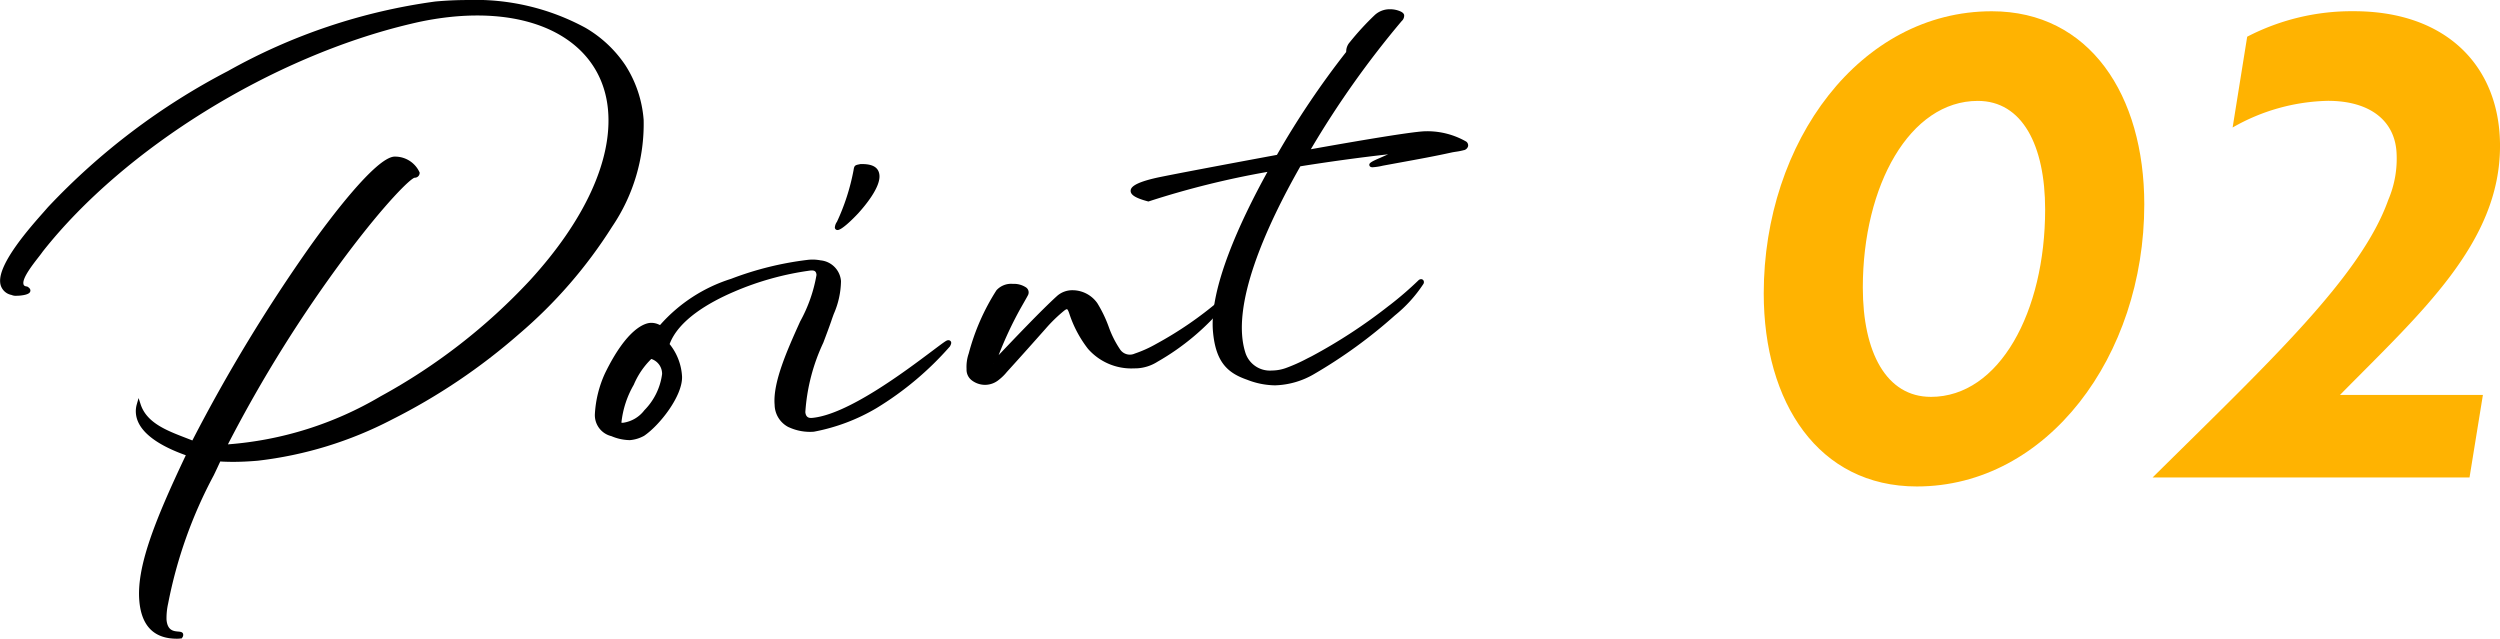
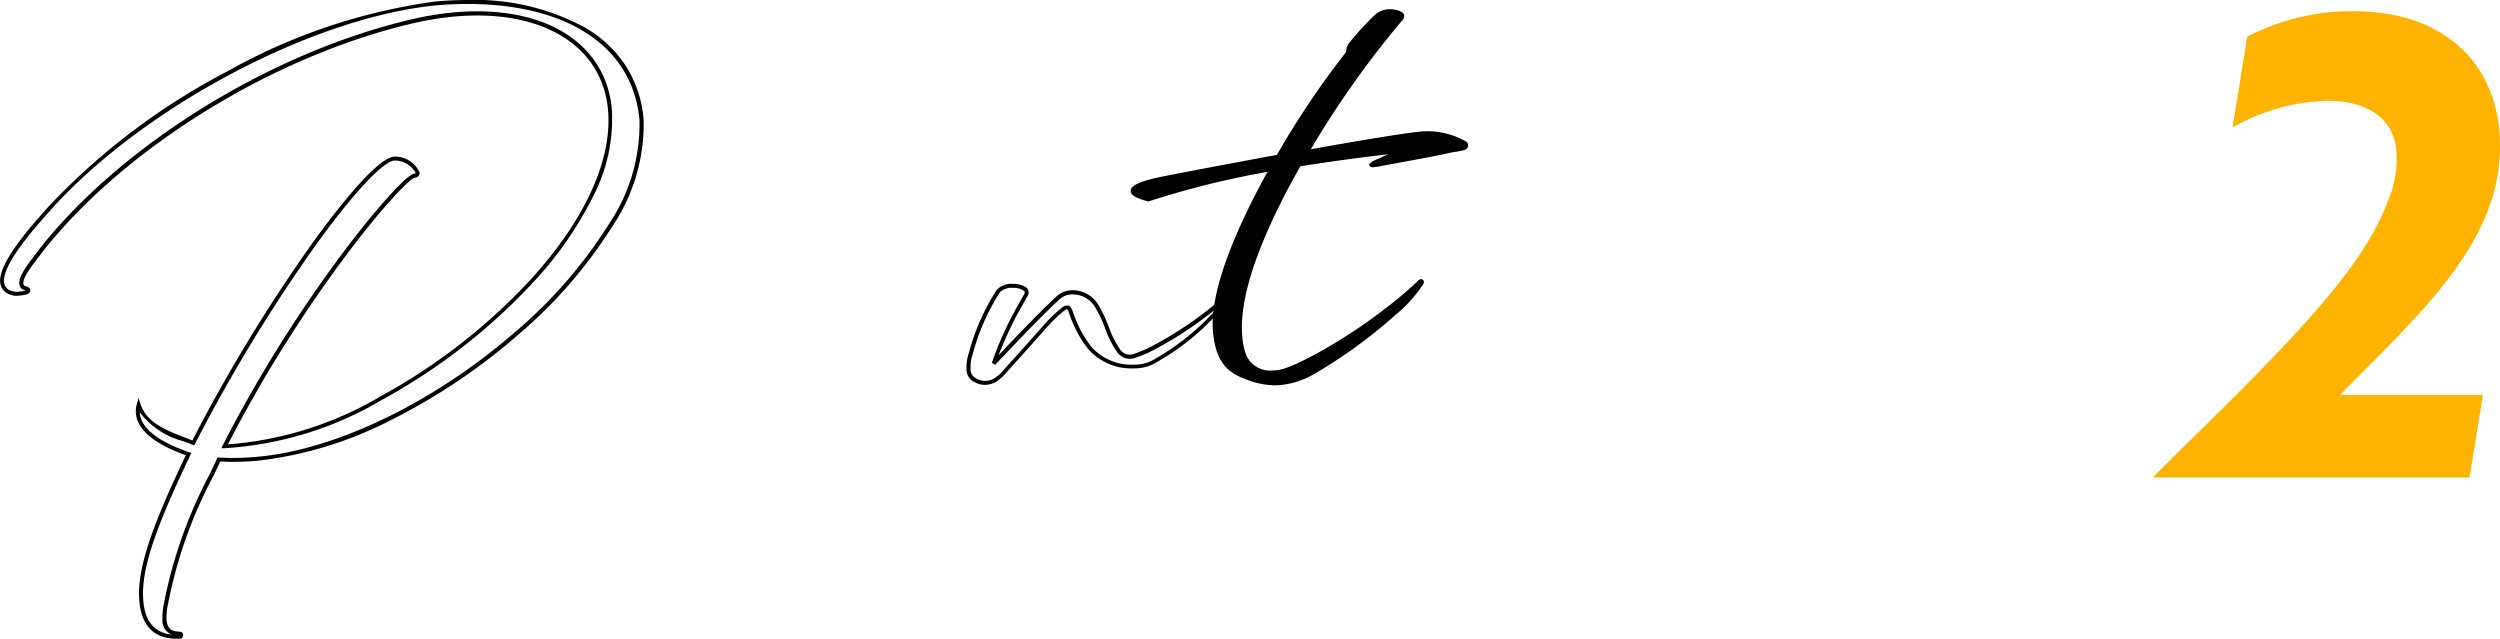
<svg xmlns="http://www.w3.org/2000/svg" width="156.894" height="40.084" viewBox="0 0 156.894 40.084">
  <g transform="translate(12120.125 5109.016)">
    <g transform="translate(-12009.438 -5108.309)">
-       <path d="M775.508,349.152c6.142,0,9.571,5.262,9.571,12.122,0,9.528-6.1,17.7-14.272,17.7-6.182,0-9.61-5.262-9.61-12.117C761.2,357.327,767.258,349.152,775.508,349.152Zm-3.824,24.2c4.306,0,7.173-5.342,7.173-11.758,0-4.027-1.433-6.817-4.226-6.817-4.263,0-7.216,5.3-7.216,11.718C767.415,370.56,768.893,373.351,771.684,373.351Z" transform="translate(-761.196 -349.152)" fill="#ffb301" />
      <path d="M776.315,350.749a14.244,14.244,0,0,1,6.7-1.6c5.818,0,9.167,3.471,9.167,8.454,0,6.1-4.98,10.482-10.044,15.628h8.97l-.84,5.18H770.378c7.335-7.256,13.076-12.6,14.791-17.419a6.584,6.584,0,0,0,.518-2.99c-.12-1.993-1.675-3.229-4.306-3.229a12.5,12.5,0,0,0-5.98,1.674Z" transform="translate(-745.974 -349.152)" fill="#ffb301" />
    </g>
    <g transform="translate(-12120 -5108.891)">
-       <path d="M728.342,386.522c-.186-2.121.975-5.034,2.963-9.214-.819-.292-3.051-1.106-3.179-2.559a1.448,1.448,0,0,1,.05-.531c.457,1.4,2.06,1.836,3.426,2.392,4.744-9.233,10.99-17.706,12.611-17.847a1.6,1.6,0,0,1,1.47.88c.008.1-.058.175-.2.189-.694.058-7.019,7.359-11.915,16.986,9.342,0,24.983-12.032,24.186-21.113-.353-4.05-4.1-6.485-9.746-5.991a18.977,18.977,0,0,0-2.769.46c-8.734,2.057-18.073,7.851-23.194,14.349-.3.436-1.284,1.531-1.236,2.078a.313.313,0,0,0,.316.306c.327.189-.048.295-.431.33a.909.909,0,0,1-.457-.035.749.749,0,0,1-.638-.688c-.117-1.334,2.57-4.141,2.979-4.633,5.693-6.333,16.239-12.061,24.215-12.853,6.171-.566,12.42,1.387,12.938,7.319.715,8.154-13.422,20.319-24.1,21.254a15.787,15.787,0,0,1-2.421.042c-1.377,2.955-2.852,5.82-3.317,9.031a4.341,4.341,0,0,0-.1,1.044c.112,1.262,1.3.606,1,1.042A2.125,2.125,0,0,1,728.342,386.522Z" transform="translate(-719.597 -348.933)" />
      <path d="M730.569,388.892c-1.424,0-2.215-.794-2.352-2.359-.185-2.113.927-4.962,2.916-9.154-.877-.317-3-1.149-3.131-2.62a1.564,1.564,0,0,1,.055-.577l.112-.394.127.39c.379,1.162,1.614,1.639,2.809,2.1.145.056.293.113.439.172a103.084,103.084,0,0,1,7.434-12.247c1.174-1.639,4.034-5.462,5.225-5.566.033,0,.066,0,.1,0a1.683,1.683,0,0,1,1.505,1,.306.306,0,0,1-.312.324c-.245.033-1.807,1.542-4.312,4.88a84.8,84.8,0,0,0-7.409,11.854,22.084,22.084,0,0,0,9.58-3.014,37.048,37.048,0,0,0,9.369-7.274c3.44-3.755,5.182-7.55,4.907-10.687-.32-3.664-3.464-5.94-8.207-5.94-.455,0-.927.021-1.4.063a18.951,18.951,0,0,0-2.751.457c-8.7,2.05-17.995,7.8-23.123,14.3-.068.1-.167.227-.282.374-.36.464-.963,1.241-.93,1.619.011.108.047.171.208.193l.025,0,.021.012c.144.083.206.178.183.283-.013.061-.049.224-.665.28-.071.006-.139.009-.2.009a.651.651,0,0,1-.318-.053.874.874,0,0,1-.71-.792c-.107-1.218,1.9-3.471,2.752-4.433.114-.128.2-.23.255-.291a42.261,42.261,0,0,1,11.288-8.535,36.656,36.656,0,0,1,13.01-4.363c.68-.062,1.361-.094,2.024-.094a14.488,14.488,0,0,1,7.4,1.742,7.625,7.625,0,0,1,2.5,2.339,7.356,7.356,0,0,1,1.155,3.446,11.483,11.483,0,0,1-1.98,6.7,29.6,29.6,0,0,1-5.84,6.734,38.078,38.078,0,0,1-7.979,5.369,24.209,24.209,0,0,1-8.418,2.582c-.552.048-1.076.072-1.555.072-.275,0-.544-.008-.8-.024q-.2.436-.409.87a28.566,28.566,0,0,0-2.862,8.048,4.19,4.19,0,0,0-.1,1.017c.06.68.447.714.729.739.137.012.256.022.306.129a.266.266,0,0,1-.053.255l-.035.051-.061,0C730.723,388.889,730.645,388.892,730.569,388.892Zm-2.322-14.2c0,.016,0,.033,0,.049.122,1.389,2.36,2.189,3.1,2.452l.13.047-.059.125c-2.007,4.222-3.134,7.072-2.952,9.15.115,1.309.7,2,1.782,2.115a.916.916,0,0,1-.582-.9,4.308,4.308,0,0,1,.1-1.078,29.181,29.181,0,0,1,2.882-8.115q.222-.472.444-.947l.036-.078.086.006c.276.019.568.029.868.029.472,0,.988-.024,1.533-.071,4.953-.434,11.182-3.457,16.254-7.89a29.351,29.351,0,0,0,5.791-6.675,11.243,11.243,0,0,0,1.945-6.554c-.4-4.57-4.437-7.3-10.8-7.3-.655,0-1.328.031-2,.093-7.768.771-18.369,6.4-24.133,12.812-.051.061-.142.164-.258.294-.762.857-2.787,3.134-2.69,4.244a.625.625,0,0,0,.544.578l.028.007.016.014a.662.662,0,0,0,.191.019c.056,0,.117,0,.18-.008a1.526,1.526,0,0,0,.407-.08l-.008-.005a.431.431,0,0,1-.4-.413c-.042-.477.55-1.239.981-1.8.114-.147.212-.273.276-.366l0-.006c5.16-6.547,14.509-12.331,23.264-14.394a19.2,19.2,0,0,1,2.787-.463c.484-.042.964-.064,1.426-.064,4.884,0,8.124,2.363,8.456,6.168a10.553,10.553,0,0,1-1.175,5.444,22.67,22.67,0,0,1-3.8,5.434,37.305,37.305,0,0,1-9.434,7.325,21.978,21.978,0,0,1-9.9,3.046h-.2l.089-.182A84.944,84.944,0,0,1,741,364.66c2.092-2.786,4.014-4.916,4.471-4.954.04,0,.088-.016.085-.054a1.518,1.518,0,0,0-1.256-.769c-.026,0-.053,0-.078,0-.744.065-2.676,2.158-5.044,5.462a102.843,102.843,0,0,0-7.467,12.317l-.052.1-.106-.043c-.177-.072-.362-.143-.541-.213A4.977,4.977,0,0,1,728.248,374.689Z" transform="translate(-719.597 -348.933)" />
-       <path d="M745.737,369.075a1.476,1.476,0,0,1-.811-1.3c-.207-2.387,2.74-6.846,2.623-8.157-.024-.287-.178-.417-.486-.391-2.052.181-8.005,1.853-9,4.773a3.387,3.387,0,0,1,.8,2c.053,1.145-1.348,2.974-2.347,3.638a2.086,2.086,0,0,1-.819.242,2.859,2.859,0,0,1-1.1-.242,1.231,1.231,0,0,1-.951-1.262,6.91,6.91,0,0,1,.622-2.5c1.223-2.512,2.278-3.08,2.756-3.1a1.371,1.371,0,0,1,.635.159c1.68-2.525,7.128-3.936,9.2-4.117a2.428,2.428,0,0,1,.795.024,1.3,1.3,0,0,1,1.188,1.191,6.934,6.934,0,0,1-.6,2.456c-.651,1.882-1.765,4.287-1.635,5.767a.465.465,0,0,0,.547.476c2.932-.255,8.268-4.853,8.531-4.874.1-.008.1.037.018.189a19.577,19.577,0,0,1-4.566,3.838,12.008,12.008,0,0,1-3.88,1.464A3.028,3.028,0,0,1,745.737,369.075Zm-7.872-3.227a1.067,1.067,0,0,0-.813-1.058c-.385.008-2.1,2.945-1.985,4.231C736.342,369.322,737.95,366.826,737.865,365.848Zm10.963-9.486c1.584-3.84.709-3.4,1.393-3.556.72-.016,1,.2,1.037.582.1,1.14-2.517,3.654-2.549,3.272A.739.739,0,0,1,748.828,356.363Z" transform="translate(-696.313 -342.513)" />
-       <path d="M735.657,370.008a3.037,3.037,0,0,1-1.1-.249,1.354,1.354,0,0,1-1.036-1.381,7.061,7.061,0,0,1,.632-2.555c1.405-2.887,2.542-3.159,2.863-3.173.027,0,.054,0,.081,0a1.111,1.111,0,0,1,.448.11l.066.027a9.91,9.91,0,0,1,4.457-2.9,20.164,20.164,0,0,1,4.781-1.187,2.633,2.633,0,0,1,.834.027,1.419,1.419,0,0,1,1.284,1.3,5.317,5.317,0,0,1-.454,2.066c-.057.156-.11.3-.155.44-.15.433-.32.883-.5,1.359a12.075,12.075,0,0,0-1.129,4.359c.033.365.272.365.351.365l.06,0c2.218-.193,5.828-2.907,7.563-4.211.741-.557.88-.657.97-.664a.181.181,0,0,1,.189.079c.053.089,0,.194-.05.294l-.013.019a19.775,19.775,0,0,1-4.6,3.865,12.093,12.093,0,0,1-3.935,1.483,3.158,3.158,0,0,1-1.576-.284l-.007,0a1.6,1.6,0,0,1-.879-1.4c-.122-1.4.79-3.436,1.6-5.231a9.316,9.316,0,0,0,1.028-2.925c-.017-.2-.1-.28-.287-.28l-.064,0a18.315,18.315,0,0,0-4.858,1.349c-1.527.658-3.45,1.757-4.01,3.273a3.543,3.543,0,0,1,.78,2.021c.056,1.21-1.4,3.078-2.4,3.748l-.007,0a2.2,2.2,0,0,1-.869.258h-.05Zm1.435-7.111-.061,0h-.006c-.2.008-1.267.19-2.649,3.029a6.8,6.8,0,0,0-.609,2.451,1.112,1.112,0,0,0,.86,1.14l.013,0a2.687,2.687,0,0,0,1.05.233,1.946,1.946,0,0,0,.76-.223c.937-.625,2.339-2.418,2.287-3.526a3.258,3.258,0,0,0-.766-1.921l-.049-.054.023-.069c.557-1.637,2.576-2.8,4.172-3.489a18.266,18.266,0,0,1,4.935-1.369c.03,0,.059,0,.086,0a.493.493,0,0,1,.536.509,8.989,8.989,0,0,1-1.049,3.048c-.792,1.767-1.69,3.771-1.574,5.108a1.352,1.352,0,0,0,.739,1.195,3.017,3.017,0,0,0,1.213.273c.078,0,.158,0,.237-.011a11.94,11.94,0,0,0,3.827-1.447,19.985,19.985,0,0,0,4.38-3.625c-.161.116-.376.278-.6.445-1.753,1.318-5.4,4.061-7.691,4.26-.028,0-.056,0-.083,0a.583.583,0,0,1-.6-.593,12.177,12.177,0,0,1,1.144-4.469c.179-.474.349-.922.5-1.35.046-.138.1-.287.157-.445a5.149,5.149,0,0,0,.44-1.959,1.179,1.179,0,0,0-1.089-1.079h-.005a2.406,2.406,0,0,0-.753-.021,19.891,19.891,0,0,0-4.715,1.172c-1.5.568-3.489,1.53-4.393,2.89l-.053.08-.091-.031c-.061-.021-.116-.043-.169-.065A.885.885,0,0,0,737.093,362.9Zm-1.809,6.274h0a1.077,1.077,0,0,1-.246-.028l-.088-.021-.008-.09c-.1-1.126,1.113-3.415,1.757-4.131.142-.159.249-.232.346-.236h.018a1.2,1.2,0,0,1,.927,1.172,4.081,4.081,0,0,1-1.176,2.464A2.312,2.312,0,0,1,735.284,369.171Zm-.1-.256a.849.849,0,0,0,.1.006h0a2.033,2.033,0,0,0,1.345-.789,3.957,3.957,0,0,0,1.112-2.273.979.979,0,0,0-.678-.944v0h0a4.946,4.946,0,0,0-1.1,1.619A6,6,0,0,0,735.186,368.916Zm13.565-12.091a.163.163,0,0,1-.167-.154.7.7,0,0,1,.132-.363,13.538,13.538,0,0,0,1.04-3.228c.042-.268.069-.32.319-.37l.119-.025.012,0h.09c.689,0,1.045.228,1.087.7.068.766-.915,1.931-1.341,2.4C749.683,356.164,749.01,356.825,748.751,356.825Zm1.278-3.848a1.217,1.217,0,0,0-.027.142,13.775,13.775,0,0,1-1.059,3.292l-.007.014-.036.067a7.281,7.281,0,0,0,1.2-1.158,3.434,3.434,0,0,0,1.037-1.933c-.021-.232-.137-.469-.838-.469h-.059l-.113.024C750.087,352.962,750.047,352.97,750.029,352.976Z" transform="translate(-696.313 -342.513)" />
-       <path d="M750.018,359.514a7.174,7.174,0,0,1-1.151-2.177c-.1-.282-.186-.492-.505-.245a9.468,9.468,0,0,0-1.193,1.159c-.808.912-1.619,1.821-2.429,2.711a2.933,2.933,0,0,1-.486.476,1.243,1.243,0,0,1-1.587,0,.717.717,0,0,1-.242-.585,2.427,2.427,0,0,1,.133-.943,13.748,13.748,0,0,1,1.722-3.926,1.445,1.445,0,0,1,1.643-.167.26.26,0,0,1,.106.377c-.1.2-.229.4-.478.858A21.684,21.684,0,0,0,744,360.5c.944-1,2.945-3.118,4.056-4.128a1.645,1.645,0,0,1,2.344.417c.7,1.095.744,1.932,1.43,2.9a.861.861,0,0,0,1.063.314,7.871,7.871,0,0,0,1.385-.625,23.572,23.572,0,0,0,3.965-2.724c.112-.1.236-.287.367-.2.051.045-.125.226-.213.33a15.313,15.313,0,0,1-4.183,3.513,2.562,2.562,0,0,1-1.214.393A3.584,3.584,0,0,1,750.018,359.514Z" transform="translate(-681.766 -337.821)" />
      <path d="M743.463,361.848a1.375,1.375,0,0,1-.876-.316.836.836,0,0,1-.287-.676,2.577,2.577,0,0,1,.138-.983,13.918,13.918,0,0,1,1.739-3.961,1.238,1.238,0,0,1,1.029-.4,1.368,1.368,0,0,1,.791.2.381.381,0,0,1,.142.537c-.052.1-.11.2-.184.331s-.17.3-.3.528a23.85,23.85,0,0,0-1.343,2.877c1.046-1.1,2.683-2.82,3.659-3.708a1.443,1.443,0,0,1,.985-.367,1.907,1.907,0,0,1,1.549.81,8.03,8.03,0,0,1,.711,1.472,6.3,6.3,0,0,0,.715,1.427.738.738,0,0,0,.923.267,7.673,7.673,0,0,0,1.362-.615,23.132,23.132,0,0,0,3.944-2.709c.019-.018.039-.038.059-.059a.481.481,0,0,1,.321-.2.249.249,0,0,1,.138.042l.015.011c.135.12-.019.3-.154.451l-.046.053a15.328,15.328,0,0,1-4.215,3.54,2.656,2.656,0,0,1-1.274.411c-.072,0-.147.005-.221.005a3.617,3.617,0,0,1-2.864-1.23,7.288,7.288,0,0,1-1.172-2.213c-.034-.1-.095-.272-.15-.272-.016,0-.064.008-.161.083a9.43,9.43,0,0,0-1.177,1.143c-.663.748-1.538,1.732-2.428,2.71a3.012,3.012,0,0,1-.5.491A1.361,1.361,0,0,1,743.463,361.848Zm1.743-6.087a1.019,1.019,0,0,0-.823.293,13.646,13.646,0,0,0-1.7,3.885,2.329,2.329,0,0,0-.13.9v.015a.588.588,0,0,0,.2.487,1.123,1.123,0,0,0,.715.257,1.11,1.11,0,0,0,.711-.256l.005,0a2.774,2.774,0,0,0,.466-.456l0,0c.889-.977,1.765-1.961,2.428-2.71a9.659,9.659,0,0,1,1.21-1.174.526.526,0,0,1,.315-.136c.232,0,.317.243.385.438a7.06,7.06,0,0,0,1.129,2.138,3.372,3.372,0,0,0,2.672,1.14c.07,0,.141,0,.211-.005a2.419,2.419,0,0,0,1.157-.376,15.25,15.25,0,0,0,3.98-3.28,22.908,22.908,0,0,1-3.8,2.581,7.9,7.9,0,0,1-1.4.633.982.982,0,0,1-1.2-.359,6.5,6.5,0,0,1-.745-1.481,7.827,7.827,0,0,0-.69-1.43,1.668,1.668,0,0,0-1.338-.694,1.2,1.2,0,0,0-.817.3c-1.065.969-2.934,2.943-3.938,4l-.11.117-.209-.125a21.6,21.6,0,0,1,1.555-3.469c.127-.233.222-.4.3-.533s.13-.228.18-.324.047-.137-.067-.217l0,0A1.156,1.156,0,0,0,745.206,355.761Z" transform="translate(-681.766 -337.821)" />
      <path d="M751.46,369.242c-.223-2.551,1.518-6.57,3.532-10.179a56.644,56.644,0,0,0-7.713,1.9c-2.211-.577-.12-1.095.659-1.262,1.2-.247,4.276-.827,7.49-1.422a53.917,53.917,0,0,1,4.335-6.456c.133-.13-.048-.26.255-.649a17.375,17.375,0,0,1,1.557-1.7,1.38,1.38,0,0,1,1.4-.239c.3.114.308.21.112.444a59.185,59.185,0,0,0-5.855,8.295c3.168-.566,6.15-1.068,7.221-1.161a4.838,4.838,0,0,1,2.7.606c.13.109.093.255-.09.322-.234.066-.5.09-.736.136-1.414.314-2.9.566-4.345.835-.542.12-1.228.231-.072-.258.787-.356,1-.423,1.3-.545-1.831.183-4.088.478-6.456.856-2.477,4.343-4.417,9.079-3.474,11.9a1.973,1.973,0,0,0,2.682.991,13.292,13.292,0,0,0,1.637-.744,34.022,34.022,0,0,0,4.951-3.245,21.5,21.5,0,0,0,1.786-1.547c.09-.08.17-.016.106.088a8.457,8.457,0,0,1-1.754,1.93,31.239,31.239,0,0,1-5.034,3.657,4.466,4.466,0,0,1-4.125.362C752.306,371.738,751.625,371.1,751.46,369.242Z" transform="translate(-675.338 -348.572)" />
      <path d="M755.23,372.63a4.95,4.95,0,0,1-1.753-.352c-1.192-.415-1.968-1.066-2.141-3.025-.237-2.715,1.7-6.9,3.419-10.019a54.626,54.626,0,0,0-7.434,1.847l-.036.012-.036-.009c-.752-.2-1.084-.4-1.079-.663,0-.2.19-.508,1.743-.842,1.063-.219,3.771-.733,7.437-1.412a53.667,53.667,0,0,1,4.318-6.423l.008-.009c.017-.016.019-.026.023-.091a.863.863,0,0,1,.221-.545,17.491,17.491,0,0,1,1.57-1.709,1.386,1.386,0,0,1,.965-.363,1.624,1.624,0,0,1,.56.1c.145.055.284.125.319.259a.456.456,0,0,1-.155.383,58.928,58.928,0,0,0-5.7,8.043c3.708-.661,6.05-1.036,6.963-1.115.109-.009.222-.014.337-.014a4.913,4.913,0,0,1,2.454.652.3.3,0,0,1,.115.279.349.349,0,0,1-.246.253l-.008,0a4.072,4.072,0,0,1-.494.1c-.089.014-.172.026-.253.042-1.058.235-2.175.438-3.256.635q-.548.1-1.09.2a3.705,3.705,0,0,1-.649.1c-.143,0-.187-.066-.2-.121-.024-.119.033-.2.7-.479.19-.086.346-.155.478-.212-1.677.187-3.6.448-5.509.752-2.123,3.731-4.427,8.777-3.434,11.748a1.612,1.612,0,0,0,1.643,1.068,2.658,2.658,0,0,0,.878-.155,10.427,10.427,0,0,0,1.342-.6l.281-.141a33.157,33.157,0,0,0,4.839-3.165l.093-.069a21.439,21.439,0,0,0,1.774-1.536l0,0a.244.244,0,0,1,.16-.067.173.173,0,0,1,.154.088.22.22,0,0,1-.018.226,8.576,8.576,0,0,1-1.779,1.959,31.022,31.022,0,0,1-5.057,3.673A5.126,5.126,0,0,1,755.23,372.63Zm0-13.738-.13.232c-1.736,3.11-3.755,7.387-3.517,10.107.163,1.832.848,2.418,1.976,2.811a4.718,4.718,0,0,0,1.669.337,4.888,4.888,0,0,0,2.355-.69,30.772,30.772,0,0,0,5.012-3.642,9.609,9.609,0,0,0,1.447-1.484c-.469.433-.939.83-1.427,1.208l-.095.07a33.346,33.346,0,0,1-4.875,3.187l-.282.141a10.624,10.624,0,0,1-1.373.611,2.908,2.908,0,0,1-.96.168,1.851,1.851,0,0,1-1.88-1.239c-1.027-3.071,1.328-8.222,3.484-12l.03-.052.059-.009c2.281-.364,4.577-.668,6.463-.857l.06.24-.213.085c-.228.089-.486.19-1.079.458l-.1.041.09-.019q.548-.1,1.1-.2c1.078-.2,2.193-.4,3.25-.634.089-.017.179-.031.266-.044a3.935,3.935,0,0,0,.459-.088c.055-.021.079-.047.081-.06s-.008-.026-.032-.047l-.006-.006a4.711,4.711,0,0,0-2.285-.585c-.108,0-.214,0-.316.013-.914.079-3.408.48-7.21,1.16l-.268.048.139-.235a59.6,59.6,0,0,1,5.87-8.315c.1-.115.1-.152.1-.158h0a.429.429,0,0,0-.164-.086,1.391,1.391,0,0,0-.472-.081,1.14,1.14,0,0,0-.793.295,17.232,17.232,0,0,0-1.545,1.682.627.627,0,0,0-.168.4.348.348,0,0,1-.092.25,53.629,53.629,0,0,0-4.319,6.434l-.029.049-.056.01c-3.692.684-6.421,1.2-7.487,1.421-1.217.262-1.543.509-1.545.6,0,.007.006.18.856.406a55.943,55.943,0,0,1,7.695-1.893Z" transform="translate(-675.338 -348.572)" />
    </g>
  </g>
</svg>